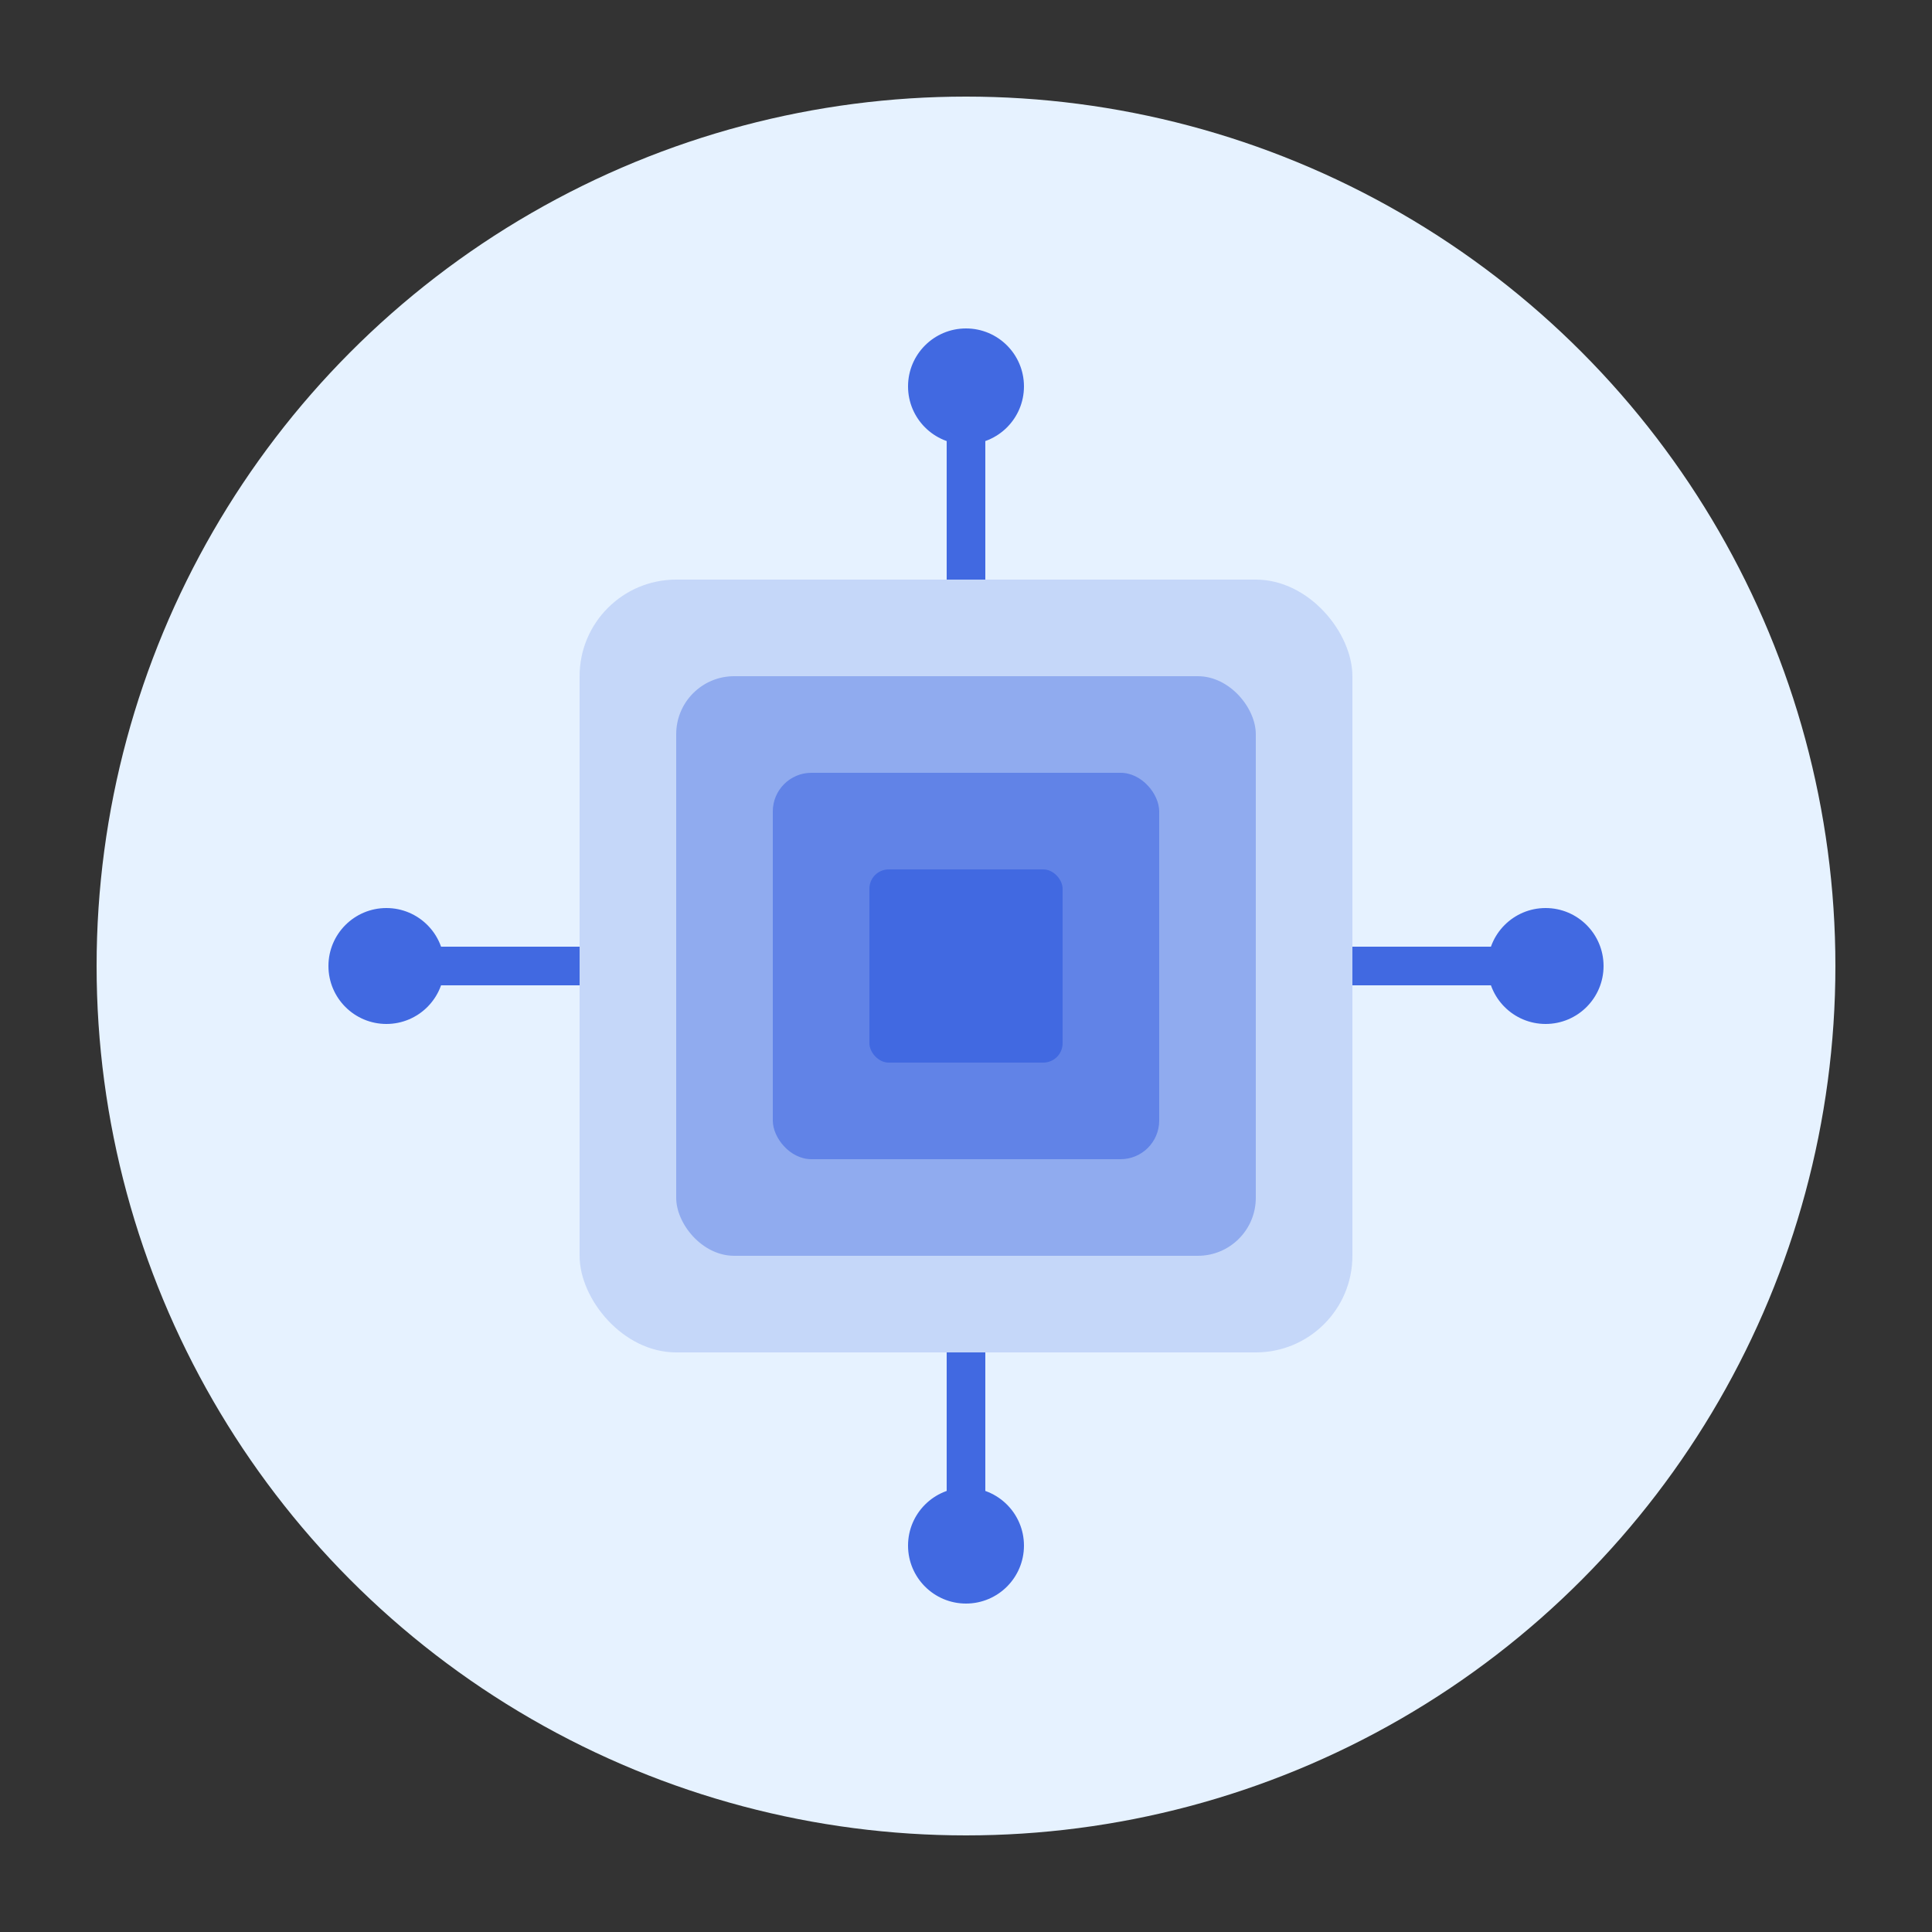
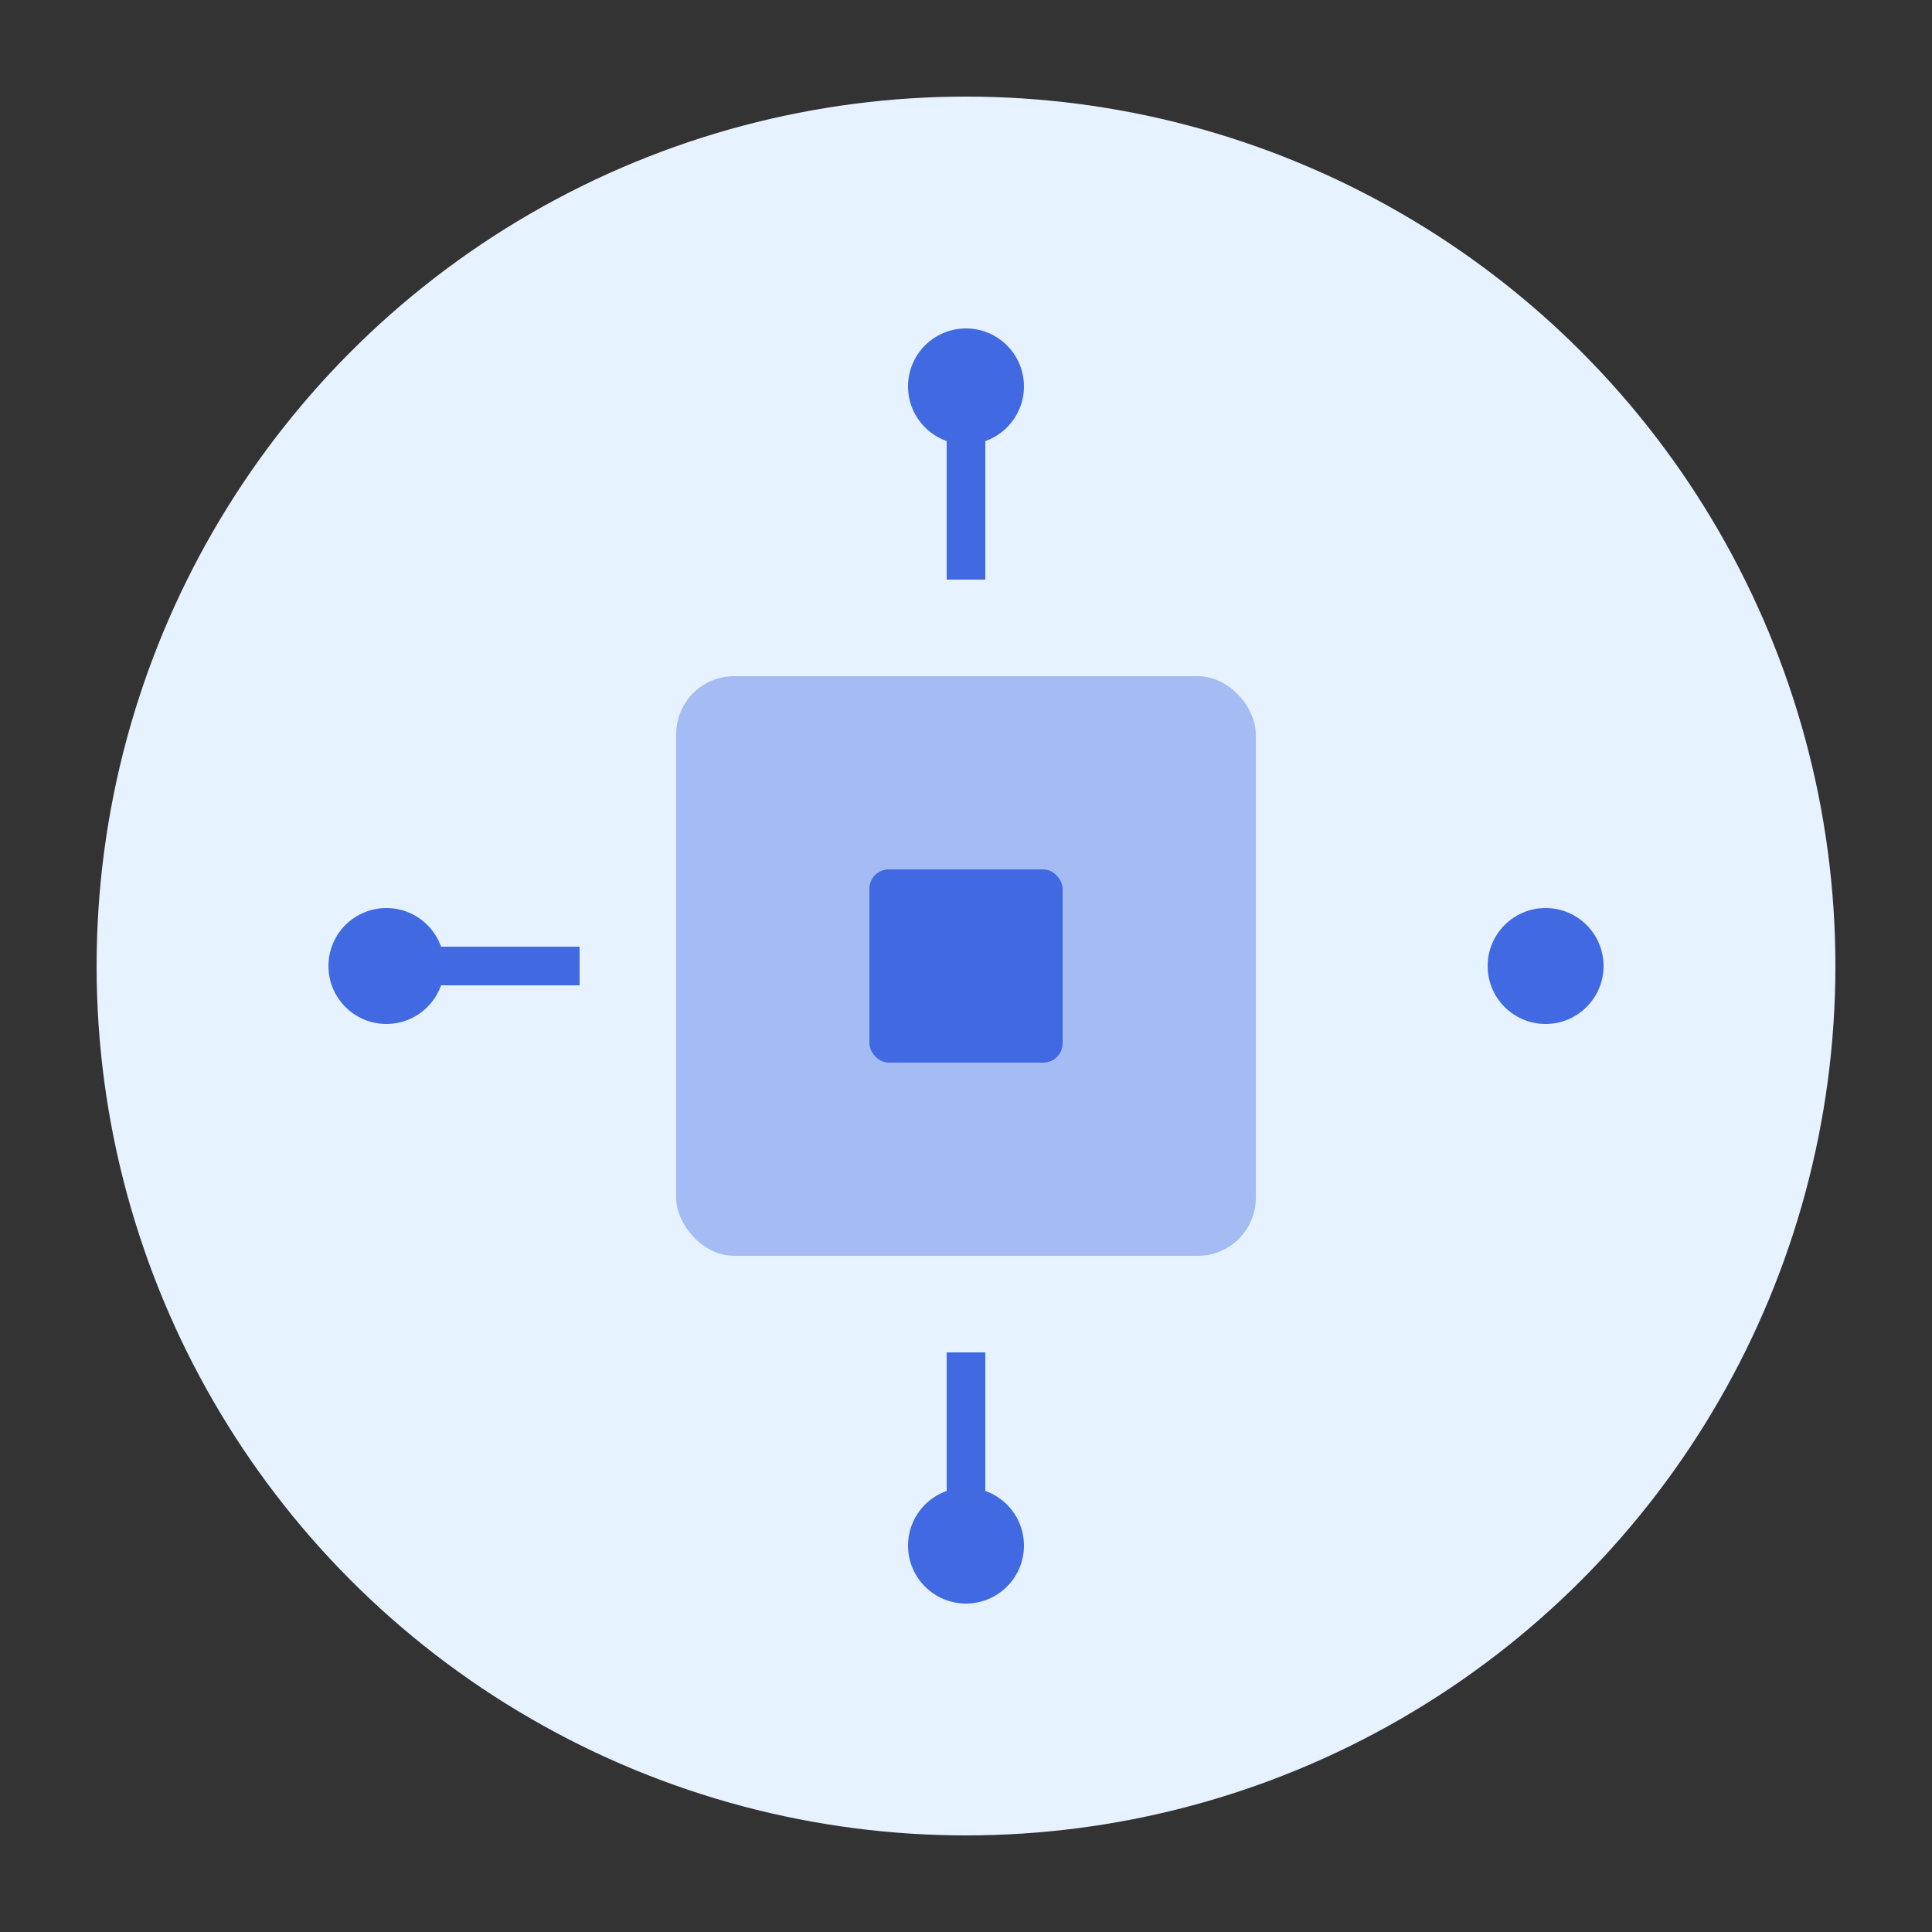
<svg xmlns="http://www.w3.org/2000/svg" viewBox="0 0 100 100">
  <rect x="0" y="0" width="100" height="100" fill="#333333" stroke="none" />
  <circle cx="50" cy="50" r="45" fill="#e6f2ff" />
-   <rect x="30" y="30" width="40" height="40" rx="5" fill="#4169E1" opacity="0.2" />
  <rect x="35" y="35" width="30" height="30" rx="3" fill="#4169E1" opacity="0.4" />
-   <rect x="40" y="40" width="20" height="20" rx="2" fill="#4169E1" opacity="0.6" />
  <rect x="45" y="45" width="10" height="10" rx="1" fill="#4169E1" />
-   <path d="M20 50h10M70 50h10M50 20v10M50 70v10" stroke="#4169E1" stroke-width="2" />
+   <path d="M20 50h10M70 50M50 20v10M50 70v10" stroke="#4169E1" stroke-width="2" />
  <circle cx="20" cy="50" r="3" fill="#4169E1" />
  <circle cx="80" cy="50" r="3" fill="#4169E1" />
  <circle cx="50" cy="20" r="3" fill="#4169E1" />
  <circle cx="50" cy="80" r="3" fill="#4169E1" />
</svg>